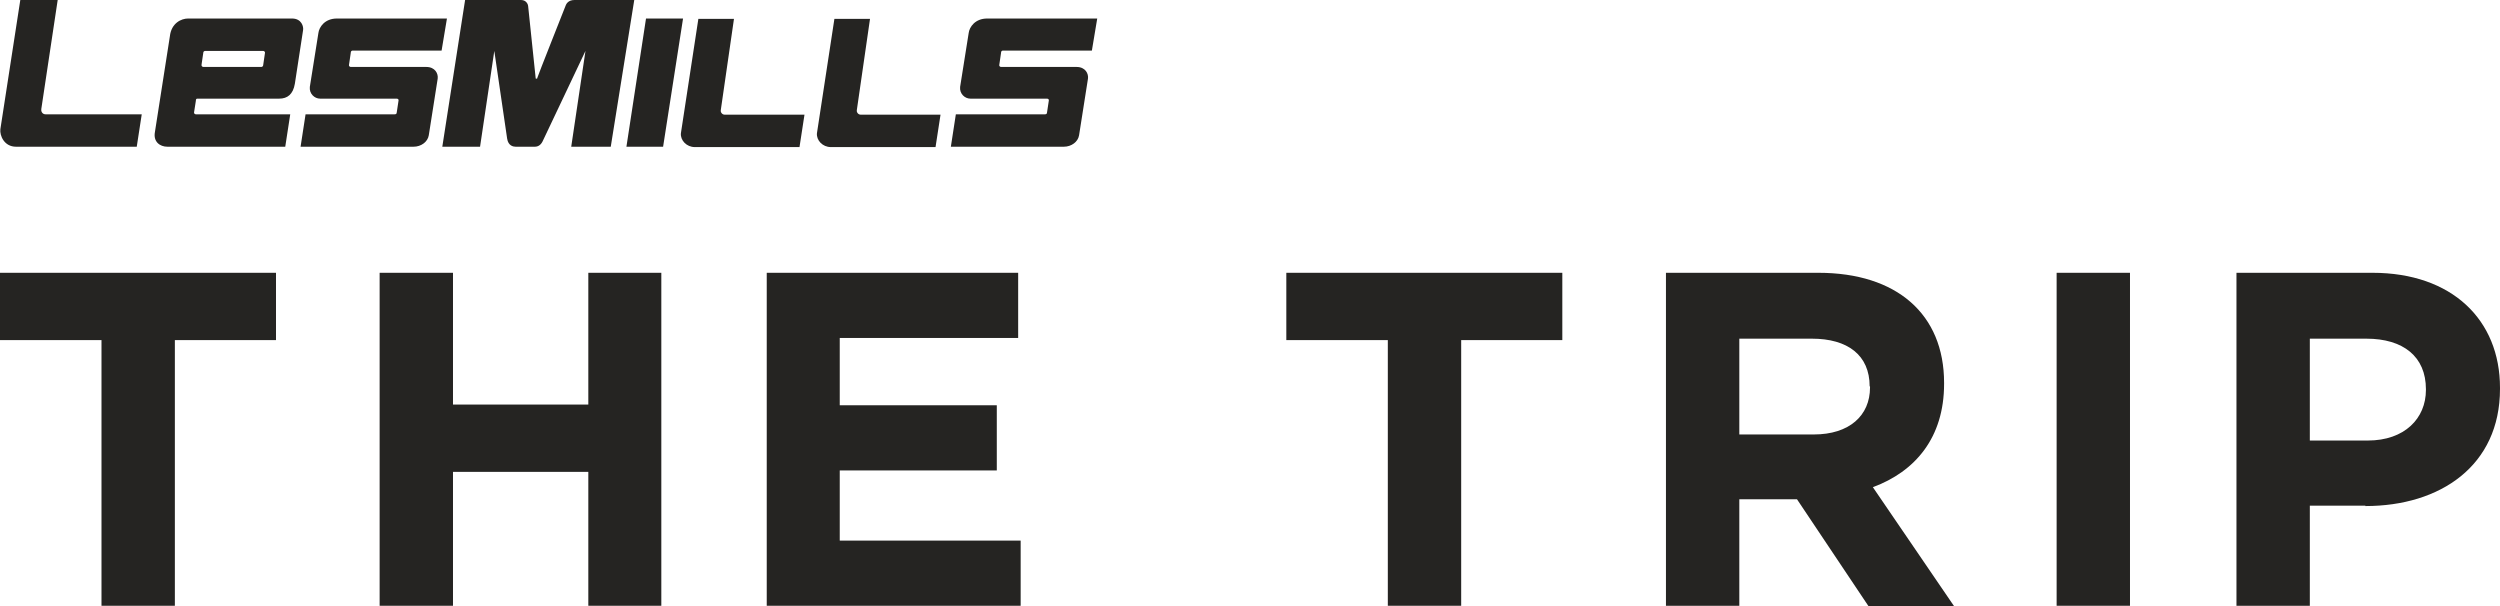
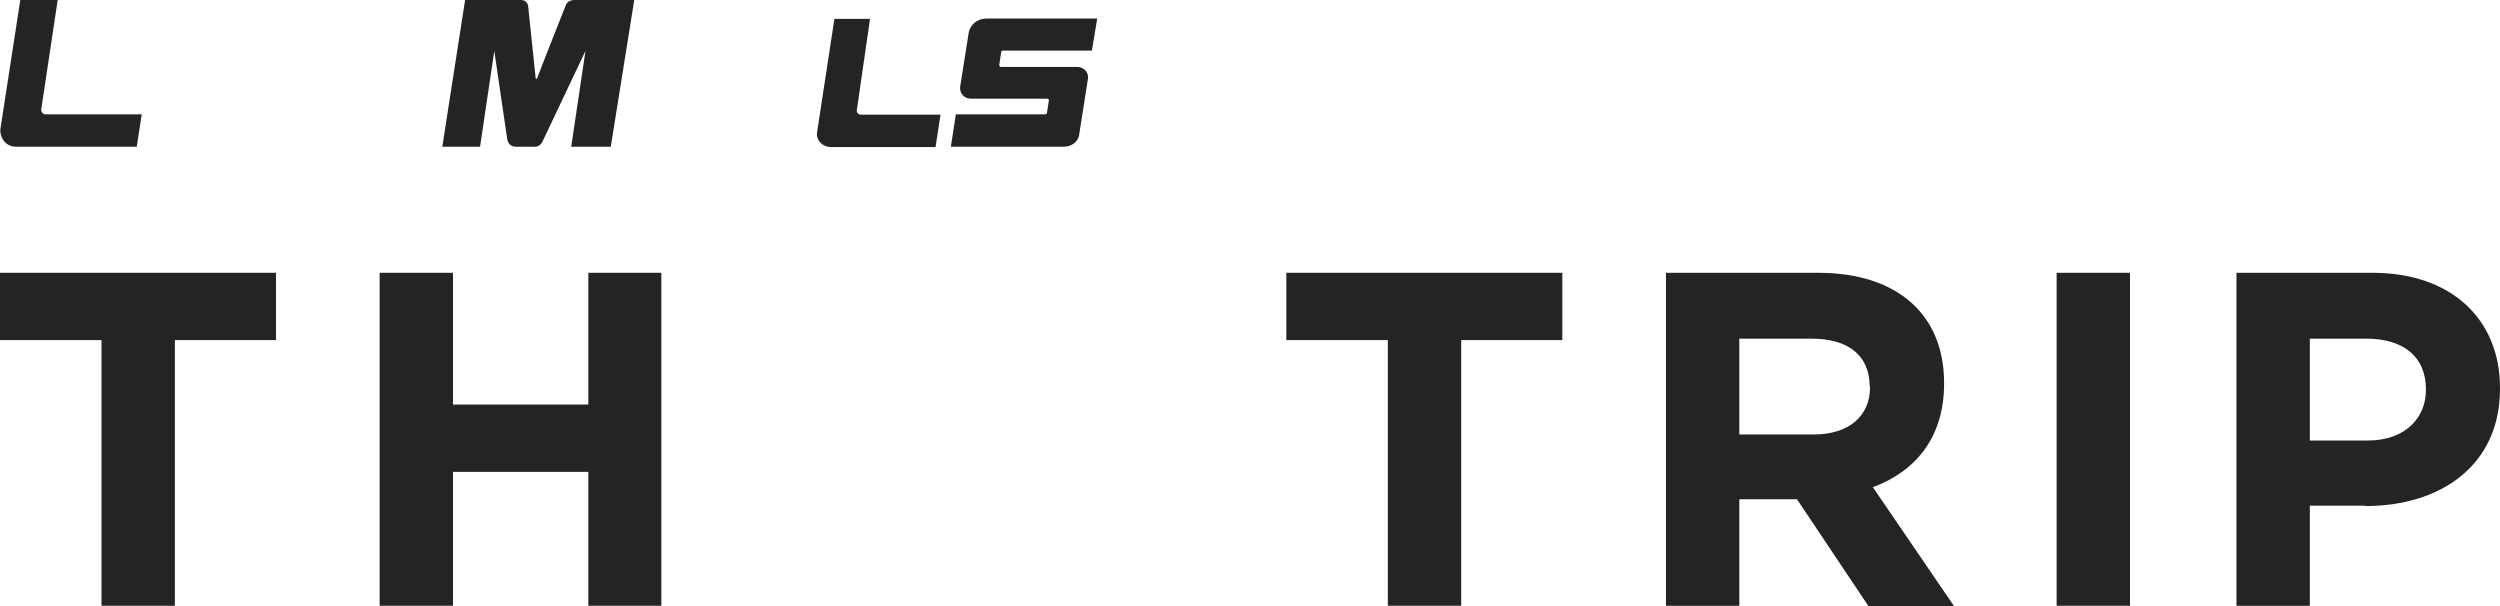
<svg xmlns="http://www.w3.org/2000/svg" id="Layer_1" viewBox="0 0 702 170.2">
  <defs>
    <style>
      .cls-1 {
        fill: #252422;
      }
    </style>
  </defs>
  <g>
    <path class="cls-1" d="M11.6,30.6L16.2,0H5.7L.1,36.3c-.2,1.8,1.1,4.9,4.4,4.9h33.9l1.4-9.1H12.8c-.9,0-1.3-.8-1.2-1.4" />
-     <path class="cls-1" d="M202.4,30.9l3.7-25.6h-10l-4.9,32.1c-.2,2,1.6,3.9,3.9,3.9h29.4l1.4-9.1h-22.4c-.8,0-1.2-.8-1.1-1.2" />
    <path class="cls-1" d="M240.6,30.9l3.7-25.6h-10l-4.9,32.1c-.2,2,1.6,3.9,3.9,3.9h29.4l1.4-9.1h-22.4c-.8,0-1.2-.8-1.1-1.2" />
  </g>
-   <polygon class="cls-1" points="181.4 5.2 175.9 41.2 186.2 41.2 191.8 5.2 181.4 5.2" />
  <g>
    <path class="cls-1" d="M161.3,0c-1.8,0-2.3,1.2-2.4,1.4,0,0-8,20.2-8,20.4s-.1.3-.3.3-.2-.1-.2-.3c0-.1-2.1-20.1-2.1-20.1,0-.3-.4-1.7-2-1.7h-15.7l-6.4,41.2h10.6l4-26.9,3.6,24.6c.3,2.1,1.8,2.3,2.4,2.3h5.4c1,0,1.8-.6,2.3-1.8l11.9-25.1-4,26.9h11.1L178.1,0h-16.8Z" />
-     <path class="cls-1" d="M56.6,18.1l.5-3.4c0-.2.3-.4.5-.4h16.3c.3,0,.6.3.5.6l-.5,3.4c0,.3-.3.5-.5.5h-16.3c-.3,0-.6-.3-.5-.6M55,28.2c0-.5.3-.5.5-.5h22.9c2.3,0,3.9-1.2,4.4-4.2l2.3-15c.2-1-.4-3.3-3.1-3.3h-29.2c-1.9,0-4.7,1.3-5.1,5l-4.2,26.9c-.5,2.7,1.4,4.1,3.5,4.1h33.1l1.4-9.1h-26.5c-.3,0-.6-.3-.5-.6l.5-3.2v-.1Z" />
-     <path class="cls-1" d="M98.5,14.7c0-.3.3-.5.5-.5h25l1.5-9h-30.9c-3.4,0-5,2.4-5.2,4.1l-2.4,15.1c-.2,1.9,1.3,3.3,2.9,3.3h21.5c.4,0,.6.3.5.6l-.5,3.3c0,.4-.3.5-.6.5h-25l-1.4,9.1h31.7c2.2,0,4-1.4,4.3-3.2l2.5-15.9c.2-1.4-.7-3.3-3.2-3.3h-21.2c-.3,0-.6-.3-.5-.6l.5-3.4v-.1Z" />
    <path class="cls-1" d="M281.1,14.7c0-.3.3-.5.5-.5h25l1.5-9h-30.9c-3.4,0-5,2.4-5.2,4.1l-2.4,15.1c-.2,1.9,1.3,3.3,2.9,3.3h21.5c.4,0,.6.3.5.6l-.5,3.3c0,.4-.3.5-.6.5h-25l-1.4,9.1h31.7c2.2,0,4-1.4,4.3-3.2l2.5-15.9c.2-1.4-.7-3.3-3.2-3.3h-21.2c-.3,0-.6-.3-.5-.6l.5-3.4v-.1Z" />
  </g>
  <polygon class="cls-1" points="0 76.6 0 95.5 28.5 95.5 28.5 170.1 49.1 170.1 49.1 95.5 77.5 95.5 77.5 76.6 0 76.6" />
  <polygon class="cls-1" points="165.2 76.6 165.2 113.6 127.2 113.6 127.2 76.6 106.6 76.6 106.6 170.1 127.2 170.1 127.2 132.5 165.2 132.5 165.2 170.1 185.7 170.1 185.7 76.6 165.2 76.6" />
-   <polygon class="cls-1" points="215.3 76.6 215.3 170.1 286.6 170.1 286.6 151.8 235.8 151.8 235.8 132.1 279.9 132.1 279.9 113.8 235.8 113.8 235.8 94.9 285.9 94.9 285.9 76.6 215.3 76.6" />
  <polygon class="cls-1" points="361.2 76.6 361.2 95.5 389.7 95.5 389.7 170.1 410.3 170.1 410.3 95.5 438.7 95.5 438.7 76.6 361.2 76.6" />
  <path class="cls-1" d="M525,108.5c0-8.8-6.2-13.4-16.2-13.4h-20.4v26.9h20.9c10,0,15.8-5.3,15.8-13.2v-.3h-.1ZM524.6,170.1l-20-29.9h-16.2v29.9h-20.6v-93.5h42.8c22,0,35.3,11.6,35.3,30.9v.3c0,15.1-8.1,24.6-20,29l22.8,33.4h-24l-.1-.1Z" />
  <rect class="cls-1" x="577.5" y="76.6" width="20.6" height="93.5" />
  <path class="cls-1" d="M681.2,109.3c0-9.2-6.4-14.2-16.7-14.2h-15.9v28.6h16.3c10.3,0,16.3-6.2,16.3-14.2v-.3.1ZM664.2,142h-15.6v28.1h-20.6v-93.5h38.2c22.3,0,35.8,13.2,35.8,32.3v.3c0,21.6-16.8,32.9-37.8,32.9" />
</svg>